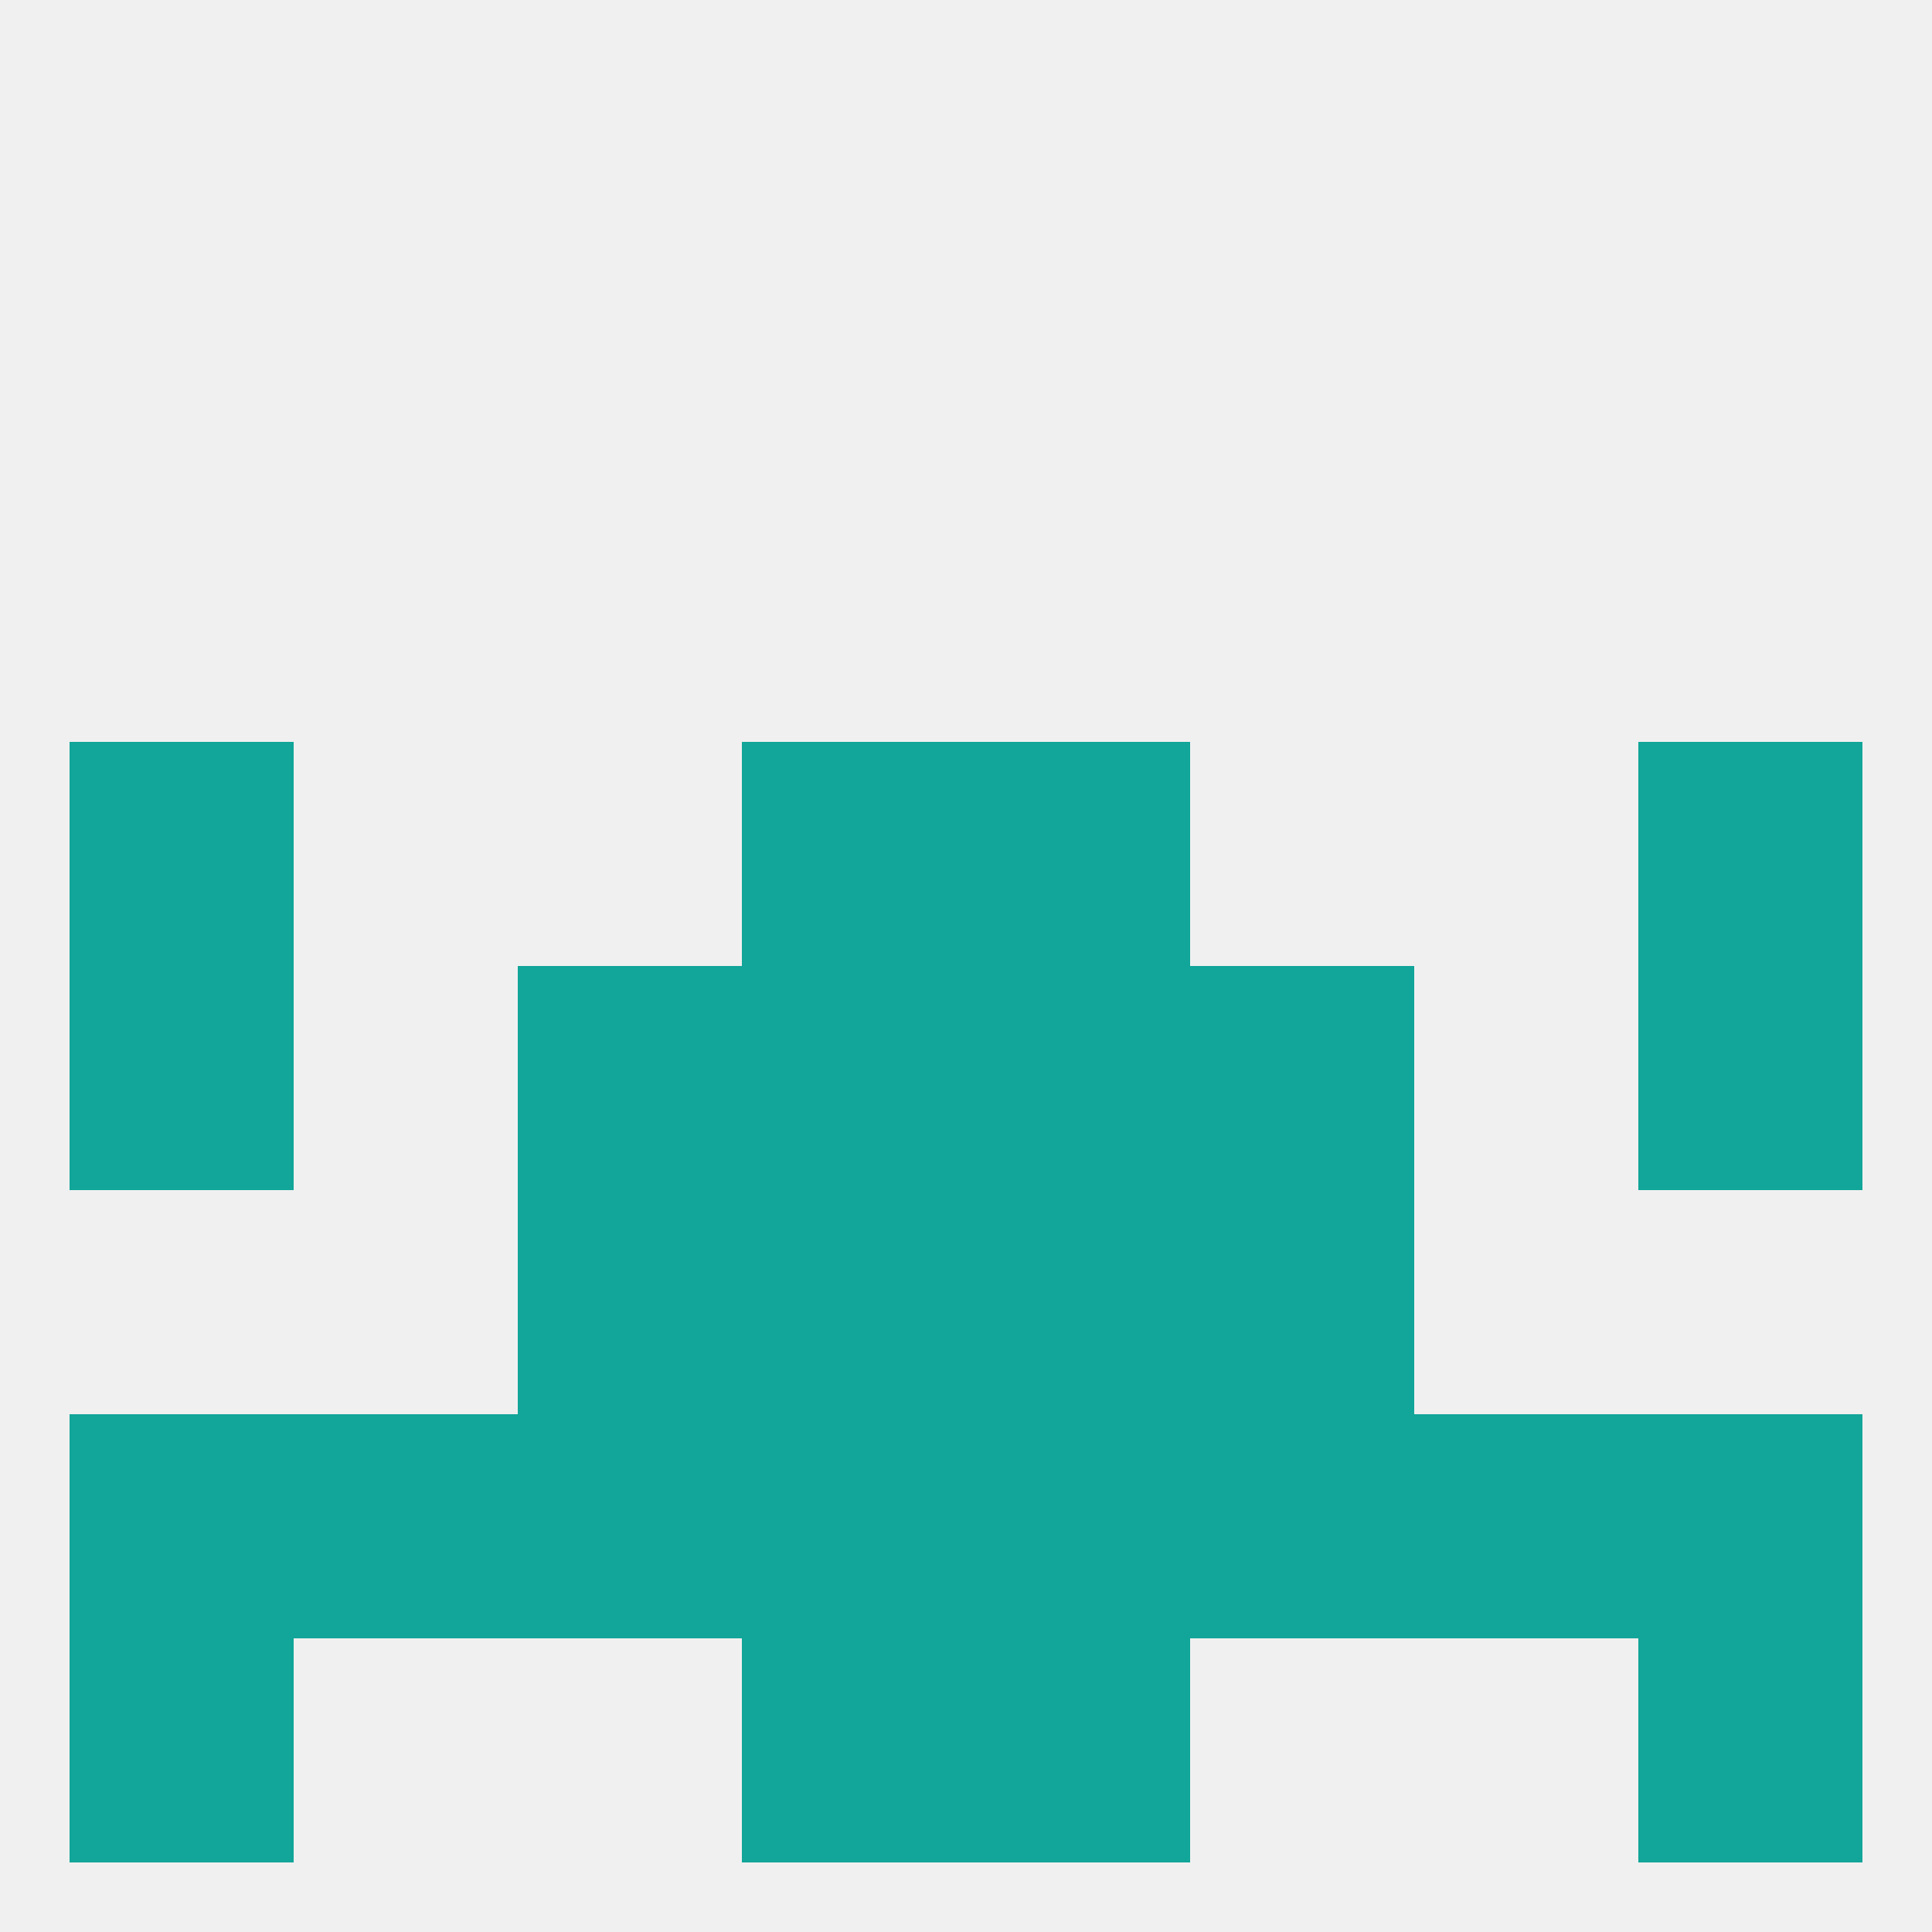
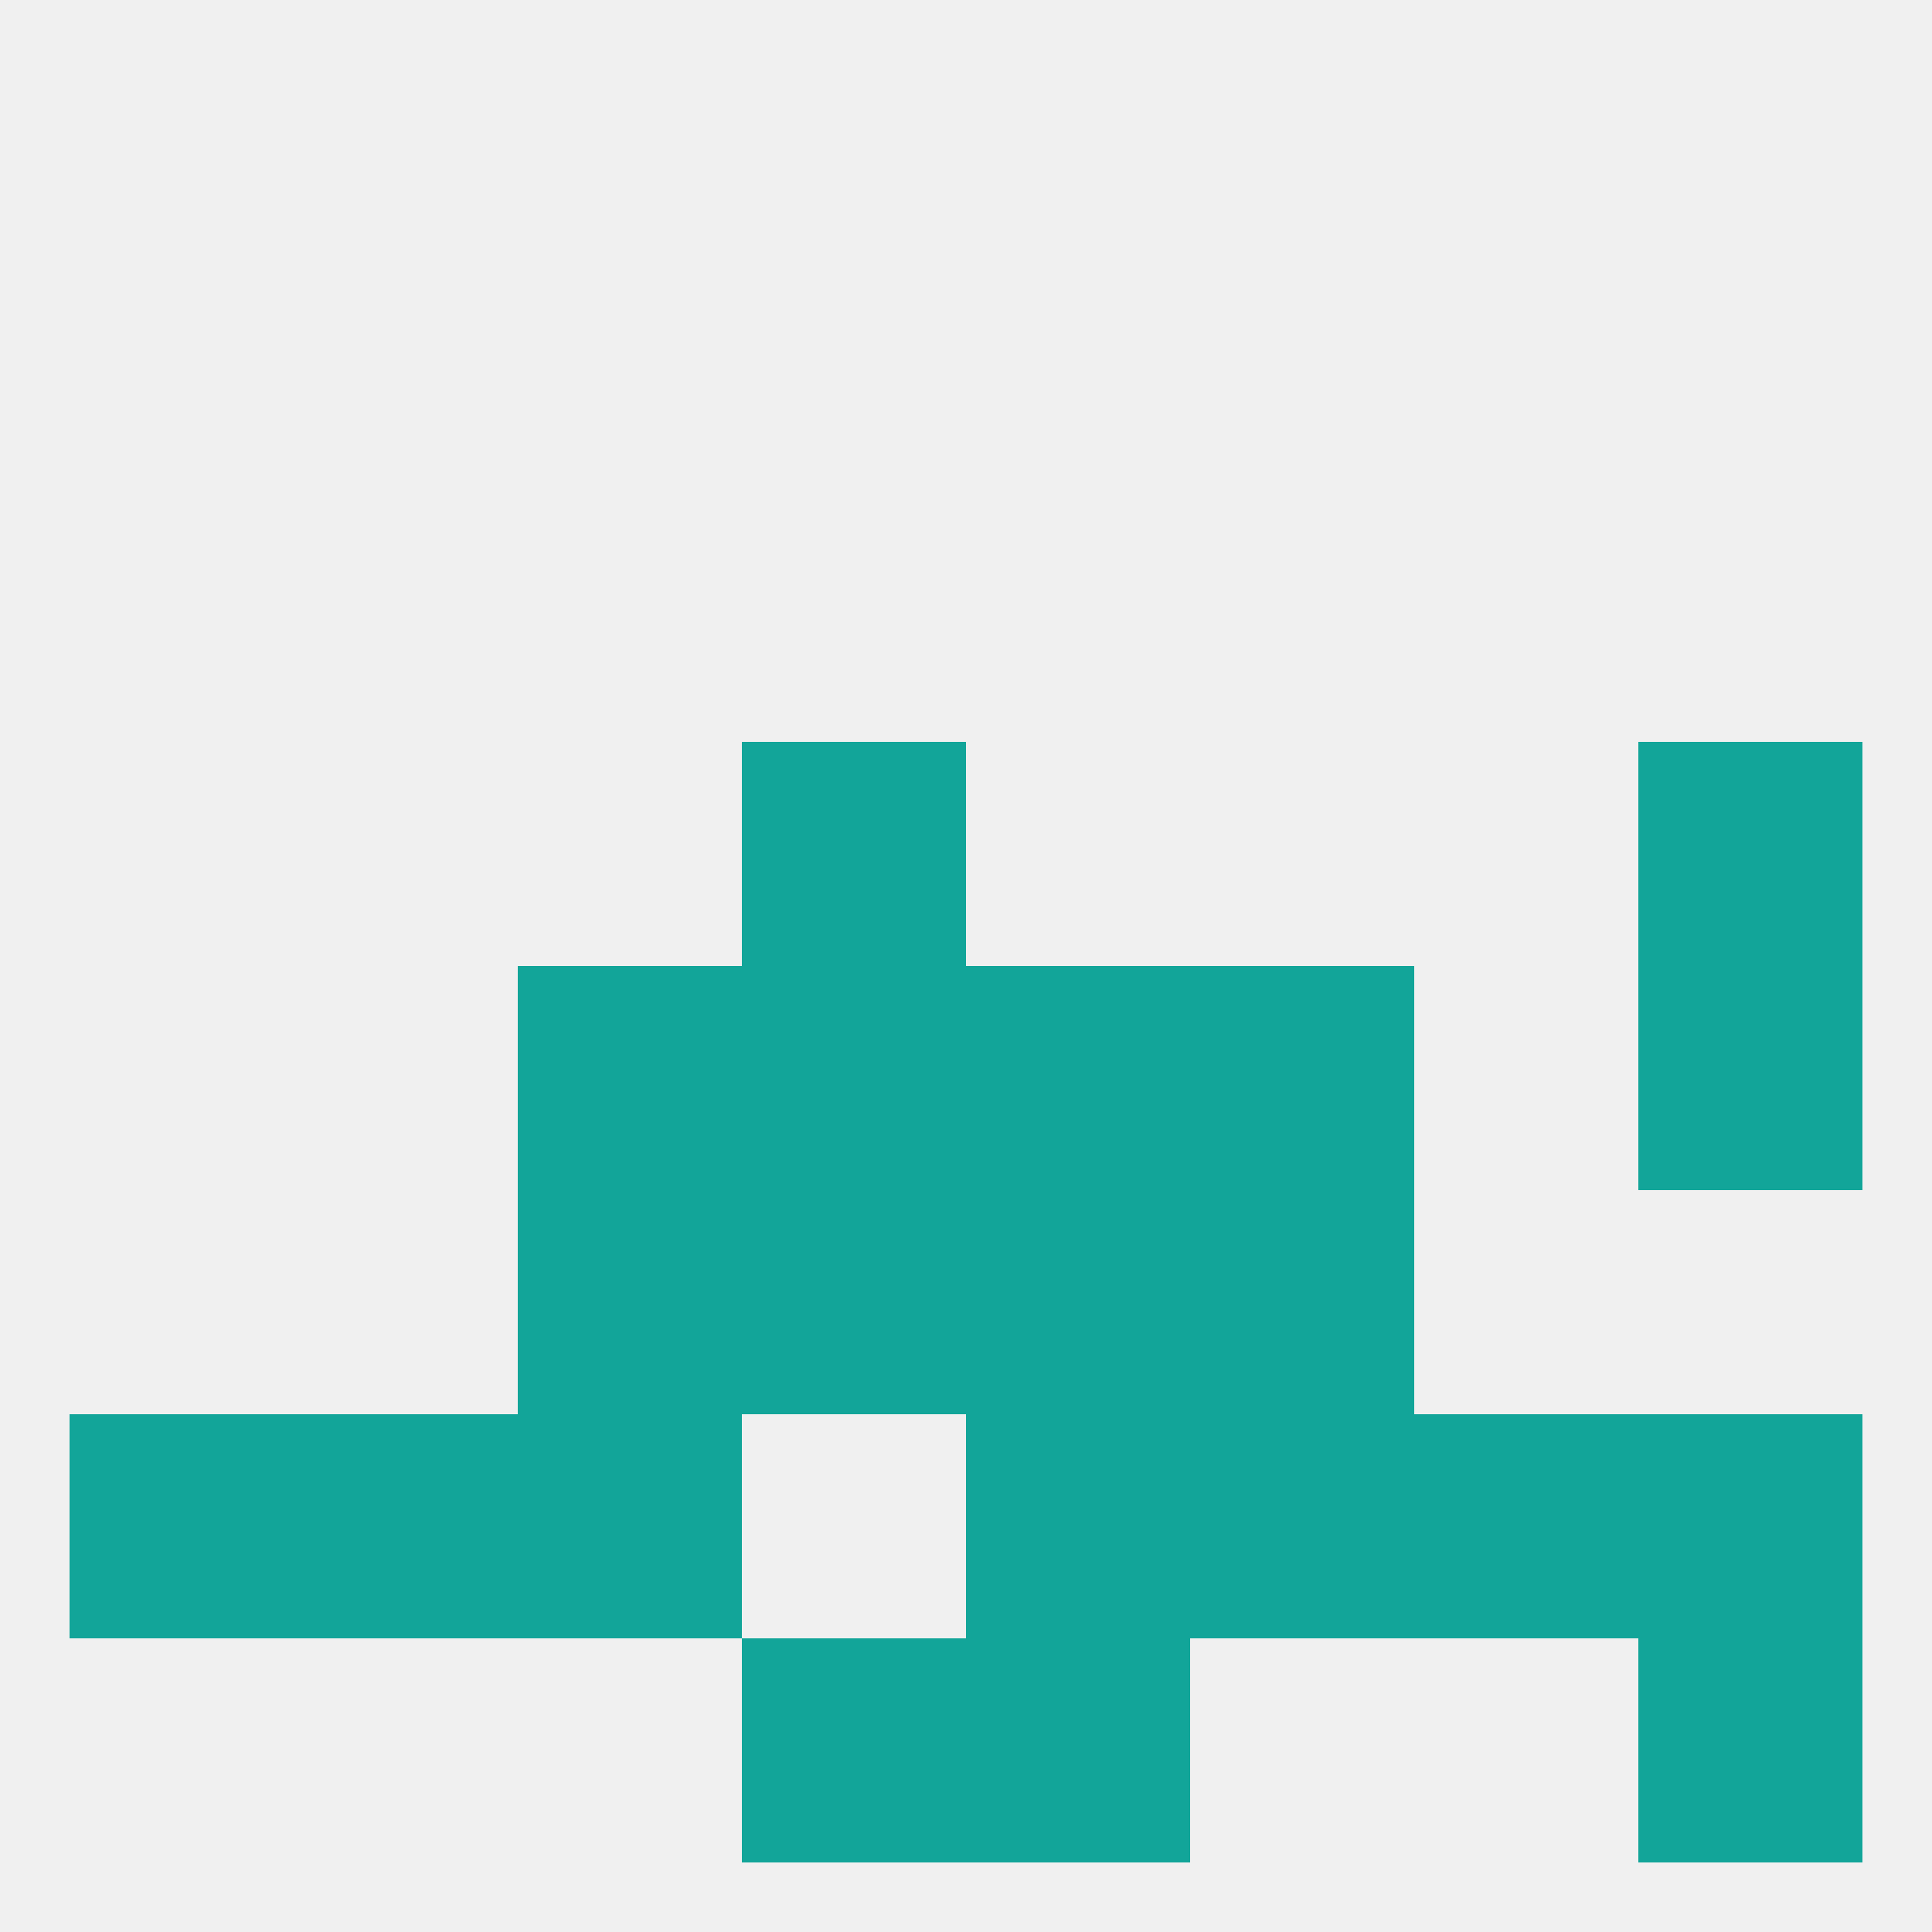
<svg xmlns="http://www.w3.org/2000/svg" version="1.1" baseprofile="full" width="250" height="250" viewBox="0 0 250 250">
  <rect width="100%" height="100%" fill="rgba(240,240,240,255)" />
  <rect x="96" y="125" width="29" height="29" fill="rgba(18,165,153,255)" />
  <rect x="125" y="125" width="29" height="29" fill="rgba(18,165,153,255)" />
-   <rect x="9" y="125" width="29" height="29" fill="rgba(18,165,153,255)" />
  <rect x="212" y="125" width="29" height="29" fill="rgba(18,165,153,255)" />
  <rect x="67" y="125" width="29" height="29" fill="rgba(18,165,153,255)" />
  <rect x="154" y="125" width="29" height="29" fill="rgba(18,165,153,255)" />
  <rect x="67" y="154" width="29" height="29" fill="rgba(18,165,153,255)" />
  <rect x="154" y="154" width="29" height="29" fill="rgba(18,165,153,255)" />
  <rect x="96" y="154" width="29" height="29" fill="rgba(18,165,153,255)" />
  <rect x="125" y="154" width="29" height="29" fill="rgba(18,165,153,255)" />
  <rect x="96" y="96" width="29" height="29" fill="rgba(18,165,153,255)" />
-   <rect x="125" y="96" width="29" height="29" fill="rgba(18,165,153,255)" />
-   <rect x="9" y="96" width="29" height="29" fill="rgba(18,165,153,255)" />
  <rect x="212" y="96" width="29" height="29" fill="rgba(18,165,153,255)" />
  <rect x="125" y="183" width="29" height="29" fill="rgba(18,165,153,255)" />
  <rect x="38" y="183" width="29" height="29" fill="rgba(18,165,153,255)" />
  <rect x="183" y="183" width="29" height="29" fill="rgba(18,165,153,255)" />
  <rect x="9" y="183" width="29" height="29" fill="rgba(18,165,153,255)" />
  <rect x="212" y="183" width="29" height="29" fill="rgba(18,165,153,255)" />
-   <rect x="96" y="183" width="29" height="29" fill="rgba(18,165,153,255)" />
  <rect x="67" y="183" width="29" height="29" fill="rgba(18,165,153,255)" />
  <rect x="154" y="183" width="29" height="29" fill="rgba(18,165,153,255)" />
  <rect x="212" y="212" width="29" height="29" fill="rgba(18,165,153,255)" />
  <rect x="96" y="212" width="29" height="29" fill="rgba(18,165,153,255)" />
  <rect x="125" y="212" width="29" height="29" fill="rgba(18,165,153,255)" />
-   <rect x="9" y="212" width="29" height="29" fill="rgba(18,165,153,255)" />
</svg>